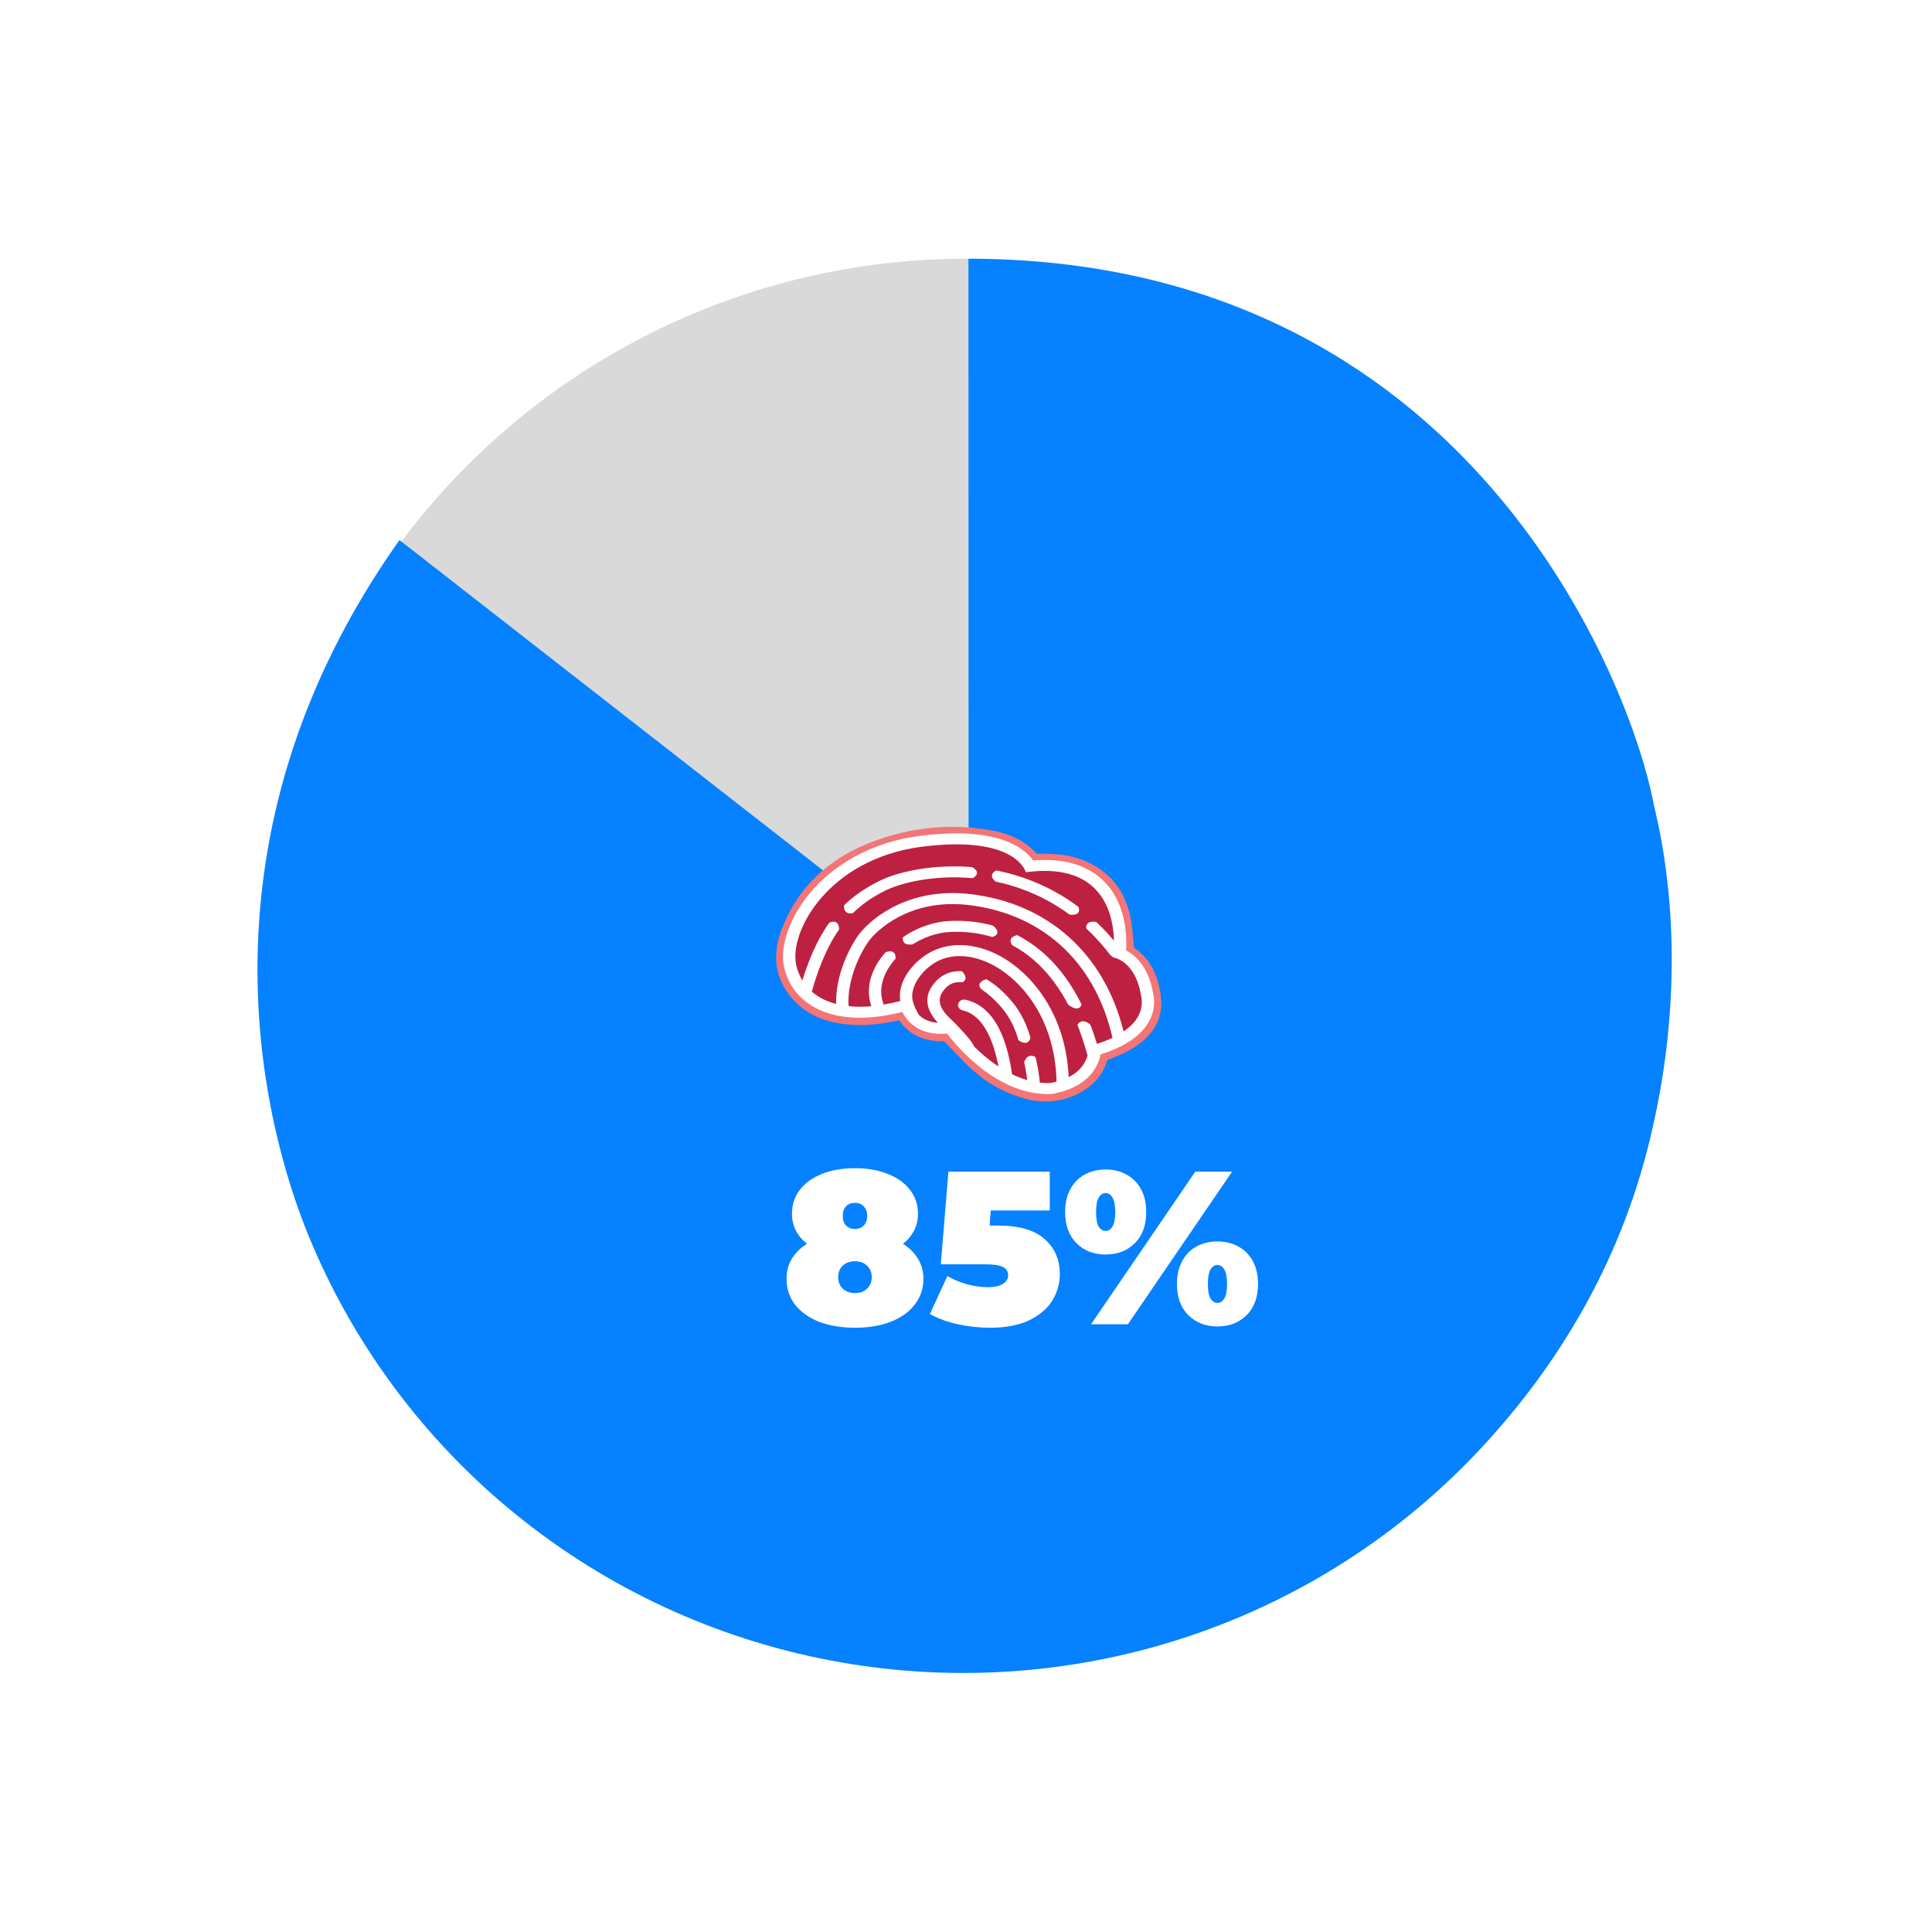
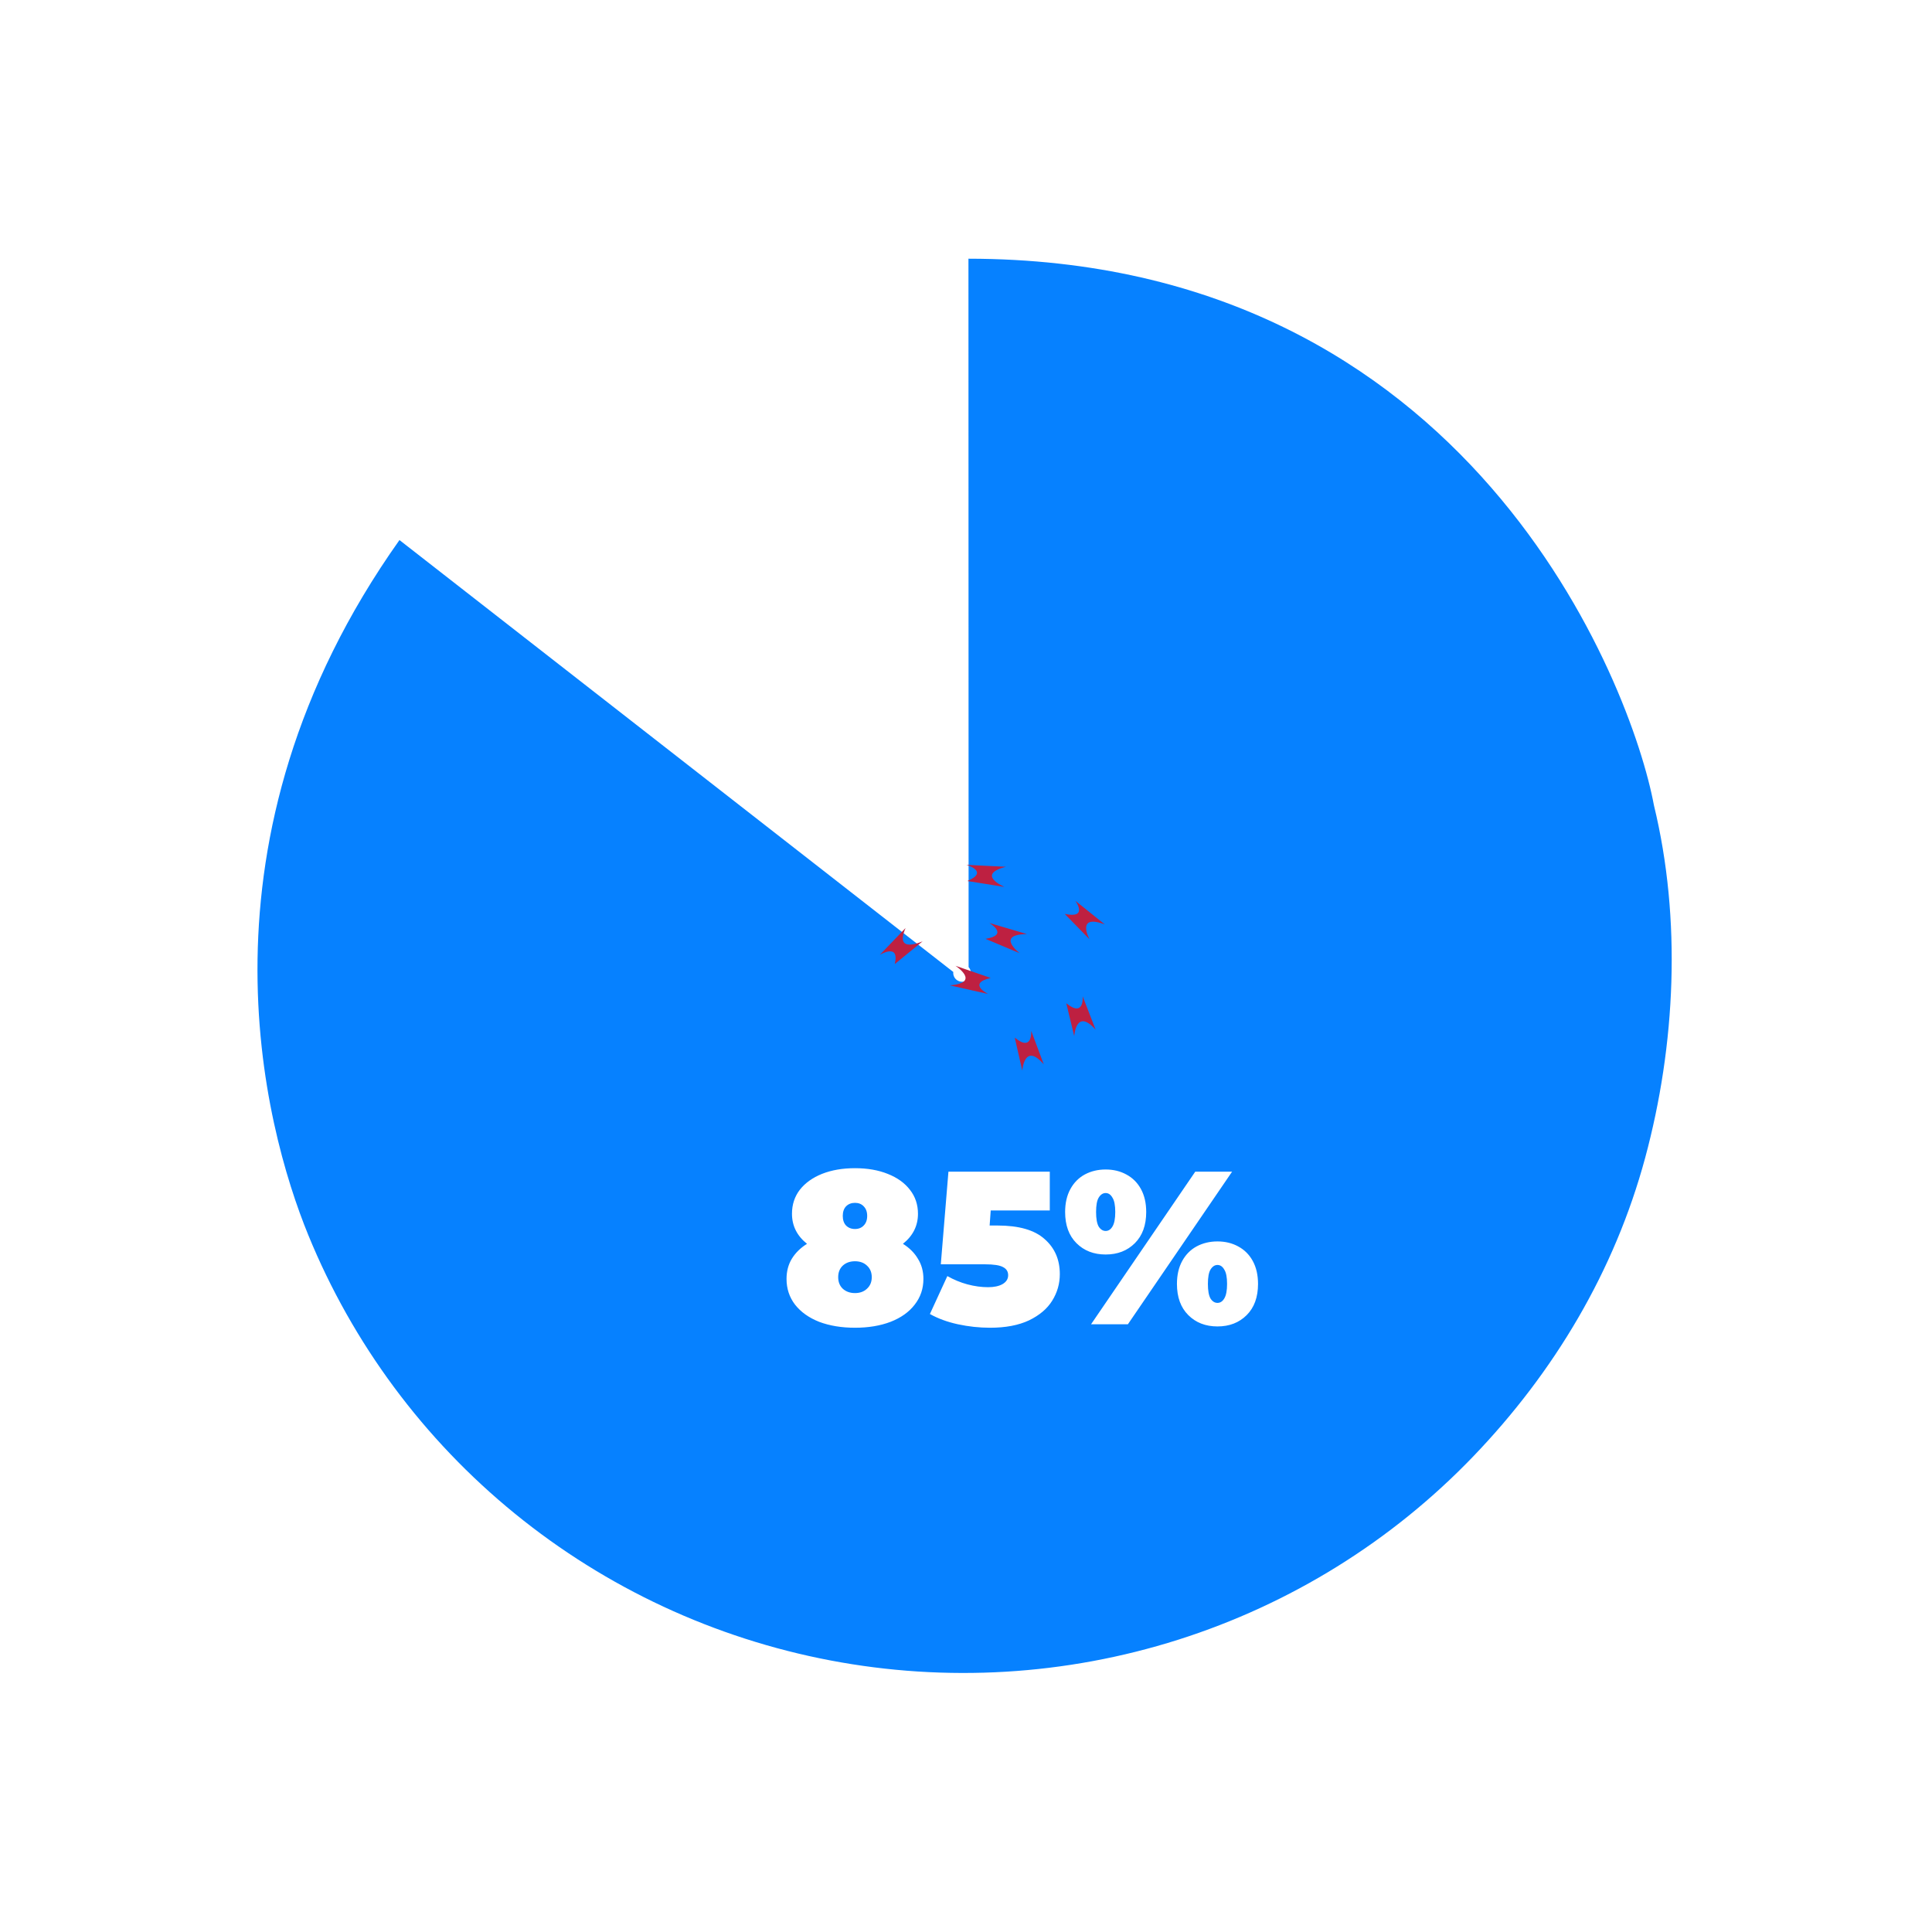
<svg xmlns="http://www.w3.org/2000/svg" width="195" height="195" viewBox="0 0 195 195" fill="none">
  <g filter="url(#filter0_d_51_876)">
-     <circle cx="97.524" cy="97.302" r="74.19" fill="#D9D9D9" stroke="white" stroke-width="6" />
    <path d="M40.319 54.508C18.868 84.753 26.64 113.706 31.116 124.656C35.593 135.606 42.762 145.273 51.969 152.773C61.177 160.274 72.128 165.369 83.822 167.592C95.516 169.816 107.58 169.097 118.91 165.502C130.241 161.906 140.478 155.549 148.685 147.011C156.891 138.473 162.962 128.279 166.045 116.879C169.127 105.479 169.728 92.768 166.935 81.284C164.71 69.27 148.419 26.158 97.747 26.111L97.763 97.613C97.862 97.722 97.933 97.855 97.968 97.999C98.003 98.142 98.001 98.292 97.962 98.435C97.924 98.577 97.85 98.708 97.747 98.814C97.645 98.921 97.517 99.001 97.375 99.046C97.234 99.091 97.083 99.1 96.937 99.072C96.79 99.044 96.653 98.98 96.538 98.886C96.423 98.793 96.334 98.672 96.278 98.535C96.222 98.398 96.201 98.25 96.218 98.103L40.319 54.508Z" fill="#0681FF" />
-     <path d="M90.96 102.416C89.417 102.773 87.884 103.015 86.312 102.949C84.006 102.853 81.945 102.23 80.441 100.574C78.675 98.628 78.477 96.402 79.312 94.119C81.007 89.475 84.611 86.46 89.727 84.915C93.198 83.868 96.781 83.651 100.383 84.388C101.916 84.701 103.251 85.372 104.264 86.499C104.373 86.622 104.646 86.688 104.84 86.681C106.221 86.635 107.58 86.726 108.876 87.189C111.483 88.12 112.926 89.935 113.526 92.3C113.788 93.333 113.829 94.412 113.931 95.473C113.958 95.754 114.007 95.947 114.275 96.135C115.632 97.087 116.242 98.423 116.557 99.883C117.112 102.448 116.186 104.14 113.792 105.547C113.119 105.943 112.342 106.199 111.622 106.535C111.474 106.604 111.291 106.734 111.259 106.861C110.626 109.501 107.128 111.353 103.69 110.437C101.714 109.911 100.017 108.972 98.573 107.695C97.566 106.806 96.694 105.796 95.745 104.853C95.617 104.724 95.391 104.597 95.212 104.599C93.393 104.619 91.981 104.009 91.087 102.553C91.063 102.513 91.023 102.481 90.963 102.415L90.96 102.416Z" fill="#BE2041" stroke="#F37576" stroke-miterlimit="10" />
-     <path d="M116.347 100.072C116.272 99.602 115.777 97.038 113.668 95.926C113.683 95.644 113.69 95.304 113.68 94.926C113.643 93.554 113.36 91.566 112.213 89.898C111.24 88.481 109.275 86.792 105.444 86.791C105.066 86.791 104.674 86.808 104.272 86.84C104.036 86.513 103.691 86.138 103.189 85.771C101.686 84.671 99.445 84.112 96.53 84.112C95.441 84.112 94.242 84.192 92.969 84.351C92.551 84.402 92.125 84.468 91.703 84.548C87.597 85.316 84.023 87.348 81.64 90.269C80.649 91.483 79.895 92.82 79.459 94.136C79.026 95.439 78.923 96.661 79.156 97.673C79.305 98.313 79.546 98.914 79.874 99.459C79.88 99.469 79.886 99.48 79.892 99.489C80.206 100.004 80.6 100.472 81.066 100.879C81.876 101.586 82.879 102.095 84.052 102.397C84.51 102.516 85.003 102.604 85.514 102.657C85.92 102.699 86.343 102.721 86.775 102.721C87.207 102.721 87.628 102.701 88.07 102.661C88.512 102.623 88.966 102.563 89.423 102.485C89.962 102.395 90.517 102.277 91.075 102.136C91.241 102.468 91.477 102.825 91.804 103.154C92.498 103.854 93.456 104.264 94.572 104.336C94.69 104.342 94.807 104.346 94.927 104.346C95.137 104.346 95.355 104.334 95.578 104.312C95.978 104.829 96.616 105.599 97.448 106.418C98.288 107.242 99.157 107.952 100.037 108.531C100.54 108.863 101.052 109.156 101.561 109.402C102.139 109.681 102.726 109.906 103.303 110.071C103.798 110.212 104.3 110.313 104.793 110.369C105.127 110.407 105.462 110.427 105.792 110.427C105.855 110.427 105.92 110.427 105.984 110.424C106.052 110.423 106.122 110.416 106.188 110.406C106.452 110.361 106.72 110.302 106.985 110.235C107.532 110.092 108.034 109.906 108.48 109.681C109.744 109.043 110.607 108.059 110.974 106.837C110.977 106.828 110.98 106.817 110.983 106.808C111.02 106.681 111.052 106.55 111.078 106.418C111.091 106.414 111.104 106.41 111.118 106.406C111.539 106.277 112.186 106.055 112.87 105.731C113.344 105.506 113.779 105.259 114.164 104.994C116.047 103.713 116.822 101.965 116.349 100.075M91.959 85.634C92.344 85.561 92.738 85.499 93.142 85.448C94.421 85.29 95.546 85.221 96.531 85.221C102.851 85.221 103.539 88.037 103.539 88.037C104.224 87.945 104.859 87.901 105.444 87.901C111.417 87.901 112.371 92.422 112.439 94.954C108.167 89.844 102.997 88.157 99.337 87.651C94.982 87.049 90.877 87.857 88.741 88.923C85.39 90.597 82.816 93.036 80.983 98.956C80.702 98.496 80.498 97.989 80.372 97.447C79.615 94.181 83.323 87.249 91.959 85.634ZM94.894 103.235C94.913 103.235 94.931 103.235 94.951 103.235C94.943 103.235 94.934 103.235 94.925 103.235C94.915 103.235 94.905 103.235 94.894 103.235ZM95.478 103.205C95.492 103.202 95.509 103.202 95.525 103.199C95.509 103.202 95.494 103.202 95.478 103.205ZM95.802 103.161C95.822 103.157 95.845 103.154 95.865 103.15C95.845 103.153 95.822 103.157 95.802 103.161ZM102.149 108.425C101.865 106.414 101.341 104.539 100.466 103.165C99.686 101.939 98.678 101.178 97.473 100.907C97.14 100.832 96.802 101.012 96.718 101.309C96.635 101.607 96.836 101.908 97.168 101.983C98.034 102.178 98.78 102.76 99.387 103.714C100.047 104.754 100.493 106.128 100.772 107.641C99.855 107.035 99.043 106.337 98.365 105.673C98.013 105.018 97.511 104.463 96.854 103.767C96.709 103.615 96.559 103.456 96.4 103.284C96.336 103.215 96.252 103.139 96.147 103.042C95.066 102.057 94.234 100.972 95.448 99.718C95.85 99.301 96.366 99.099 96.977 99.127C98.305 99.18 99.911 100.223 101.274 101.919C101.949 102.76 102.469 103.814 102.816 105.053C103.176 106.328 103.542 107.754 103.679 109.014C103.15 108.863 102.639 108.662 102.149 108.425ZM105.955 109.316H105.953C105.898 109.316 105.844 109.318 105.789 109.318C105.505 109.318 105.226 109.301 104.949 109.269C104.84 107.842 104.425 106.217 104.021 104.781C103.635 103.407 103.05 102.227 102.284 101.271C100.676 99.272 98.762 98.087 97.032 98.018C96.033 97.98 95.162 98.316 94.508 98.995C92.837 100.722 93.815 102.312 94.657 103.23C93.75 103.172 93.139 102.832 92.73 102.419C92.467 101.96 92.243 101.494 92.125 101.02C91.787 99.659 92.992 97.995 94.353 97.172C95.862 96.259 97.873 96.279 99.866 97.226C102.927 98.68 106.492 102.668 106.637 109.171C106.406 109.232 106.177 109.281 105.955 109.318V109.316ZM109.772 106.55C109.455 107.607 108.718 108.284 107.864 108.715C107.561 101.984 103.74 97.807 100.45 96.245C98.035 95.099 95.56 95.102 93.657 96.251C92.002 97.252 90.554 99.189 90.867 101.034C90.283 101.186 89.724 101.305 89.189 101.395C89.151 101.287 89.115 101.177 89.084 101.067C88.71 99.796 89.081 98.378 90.128 97.073C91.493 95.376 93.713 94.197 95.784 94.073C97.707 93.956 100.572 94.213 103.303 96.095C106.288 98.151 108.456 101.661 109.772 106.55ZM110.712 105.354C109.304 100.693 107.077 97.291 104.063 95.216C101.022 93.12 97.837 92.835 95.701 92.966C93.275 93.112 90.691 94.471 89.12 96.427C87.851 98.006 87.412 99.754 87.882 101.352C87.903 101.42 87.924 101.489 87.946 101.559C87.539 101.595 87.148 101.612 86.774 101.612C86.399 101.612 86.013 101.594 85.659 101.557C85.635 101.379 85.627 101.181 85.631 100.961C85.675 99.095 86.37 96.993 87.536 95.2C88.378 93.903 91.842 90.68 97.683 91.336C101.561 91.771 104.966 93.332 107.528 95.848C109.845 98.123 111.476 101.181 112.285 104.751C111.704 105.027 111.141 105.226 110.712 105.357V105.354ZM113.405 104.112C111.471 96.26 105.764 91.122 97.837 90.231C95.008 89.914 92.302 90.395 90.007 91.624C88.213 92.583 87 93.811 86.461 94.64C85.193 96.592 84.438 98.886 84.389 100.936C84.385 101.072 84.389 101.203 84.395 101.329C83.397 101.072 82.576 100.644 81.935 100.086C83.674 93.921 86.125 91.503 89.346 89.893C90.802 89.165 94.502 88.107 99.145 88.747C102.737 89.243 107.885 90.96 112.012 96.328C112.099 96.442 112.357 96.623 112.357 96.623C114.726 97.211 115.122 100.268 115.122 100.268C115.588 102.039 114.623 103.28 113.403 104.111L113.405 104.112Z" fill="white" />
-     <path d="M83.063 93.48C83.063 93.48 84.945 92.053 84.667 94.268L87.221 91.74C87.221 91.74 84.478 93.321 85.363 90.554L83.063 93.478V93.48Z" fill="#BE2041" />
    <path d="M97.538 87.29C97.538 87.29 99.888 87.962 97.638 88.923L101.389 89.521C101.389 89.521 98.436 88.278 101.533 87.486L97.538 87.29Z" fill="#BE2041" />
    <path d="M108.533 90.914C108.533 90.914 109.893 92.754 107.466 92.243L109.97 94.811C109.97 94.811 108.54 92.189 111.51 93.304L108.534 90.914H108.533Z" fill="#BE2041" />
    <path d="M109.275 100.558C109.275 100.558 109.471 102.756 107.621 101.262L108.425 104.59C108.425 104.59 108.591 101.677 110.587 103.935L109.275 100.558Z" fill="#BE2041" />
    <path d="M99.85 93.158C99.85 93.158 101.925 94.354 99.471 94.76L102.92 96.209C102.92 96.209 100.43 94.322 103.65 94.276L99.85 93.158Z" fill="#BE2041" />
    <path d="M104.08 104.038C104.08 104.038 104.249 106.239 102.418 104.725L103.18 108.06C103.18 108.06 103.383 105.149 105.35 107.428L104.08 104.038Z" fill="#BE2041" />
    <path d="M99.74 100.328C99.74 100.328 97.576 99.266 99.992 98.706L96.438 97.477C96.438 97.477 99.07 99.202 95.861 99.451L99.739 100.326L99.74 100.328Z" fill="#BE2041" />
    <path d="M88.797 96.379C88.797 96.379 90.825 95.122 90.31 97.303L93.124 95.007C93.124 95.007 90.222 96.344 91.402 93.665L88.797 96.378V96.379Z" fill="#BE2041" />
    <path d="M91.134 125.541C91.794 125.951 92.3 126.457 92.652 127.059C93.019 127.645 93.202 128.32 93.202 129.083C93.202 130.065 92.909 130.931 92.322 131.679C91.75 132.427 90.936 133.006 89.88 133.417C88.839 133.813 87.644 134.011 86.294 134.011C84.945 134.011 83.742 133.813 82.686 133.417C81.645 133.006 80.831 132.427 80.244 131.679C79.672 130.931 79.386 130.065 79.386 129.083C79.386 128.32 79.562 127.645 79.914 127.059C80.281 126.457 80.794 125.951 81.454 125.541C80.442 124.734 79.936 123.722 79.936 122.505C79.936 121.581 80.2 120.774 80.728 120.085C81.271 119.395 82.019 118.86 82.972 118.479C83.94 118.097 85.048 117.907 86.294 117.907C87.541 117.907 88.641 118.097 89.594 118.479C90.562 118.86 91.31 119.395 91.838 120.085C92.381 120.774 92.652 121.581 92.652 122.505C92.652 123.722 92.146 124.734 91.134 125.541ZM86.294 121.405C85.928 121.405 85.627 121.522 85.392 121.757C85.172 121.991 85.062 122.314 85.062 122.725C85.062 123.135 85.172 123.458 85.392 123.693C85.627 123.927 85.928 124.045 86.294 124.045C86.661 124.045 86.954 123.927 87.174 123.693C87.409 123.458 87.526 123.135 87.526 122.725C87.526 122.314 87.409 121.991 87.174 121.757C86.954 121.522 86.661 121.405 86.294 121.405ZM86.294 130.513C86.793 130.513 87.196 130.366 87.504 130.073C87.827 129.779 87.988 129.391 87.988 128.907C87.988 128.423 87.827 128.034 87.504 127.741C87.196 127.447 86.793 127.301 86.294 127.301C85.796 127.301 85.385 127.447 85.062 127.741C84.754 128.034 84.6 128.423 84.6 128.907C84.6 129.391 84.754 129.779 85.062 130.073C85.385 130.366 85.796 130.513 86.294 130.513ZM100.677 123.693C102.833 123.693 104.417 124.147 105.429 125.057C106.455 125.951 106.969 127.132 106.969 128.599C106.969 129.567 106.712 130.461 106.199 131.283C105.7 132.089 104.923 132.749 103.867 133.263C102.811 133.761 101.498 134.011 99.929 134.011C98.843 134.011 97.758 133.893 96.673 133.659C95.602 133.424 94.663 133.079 93.857 132.625L95.617 128.797C96.262 129.163 96.937 129.442 97.641 129.633C98.359 129.823 99.056 129.919 99.731 129.919C100.332 129.919 100.816 129.816 101.183 129.611C101.564 129.391 101.755 129.09 101.755 128.709C101.755 128.342 101.586 128.071 101.249 127.895C100.911 127.704 100.303 127.609 99.423 127.609H94.957L95.727 118.259H105.957V122.175H99.995L99.885 123.693H100.677ZM111.597 126.619C110.394 126.619 109.412 126.237 108.649 125.475C107.886 124.712 107.505 123.663 107.505 122.329C107.505 121.434 107.681 120.664 108.033 120.019C108.385 119.373 108.869 118.882 109.485 118.545C110.116 118.207 110.82 118.039 111.597 118.039C112.374 118.039 113.071 118.207 113.687 118.545C114.318 118.882 114.809 119.373 115.161 120.019C115.513 120.664 115.689 121.434 115.689 122.329C115.689 123.663 115.308 124.712 114.545 125.475C113.782 126.237 112.8 126.619 111.597 126.619ZM120.639 118.259H124.357L113.841 133.659H110.123L120.639 118.259ZM111.597 124.243C111.876 124.243 112.103 124.096 112.279 123.803C112.47 123.495 112.565 123.003 112.565 122.329C112.565 121.654 112.47 121.17 112.279 120.877C112.103 120.569 111.876 120.415 111.597 120.415C111.318 120.415 111.084 120.569 110.893 120.877C110.717 121.17 110.629 121.654 110.629 122.329C110.629 123.003 110.717 123.495 110.893 123.803C111.084 124.096 111.318 124.243 111.597 124.243ZM122.883 133.879C121.68 133.879 120.698 133.497 119.935 132.735C119.172 131.972 118.791 130.923 118.791 129.589C118.791 128.694 118.967 127.924 119.319 127.279C119.671 126.633 120.155 126.142 120.771 125.805C121.402 125.467 122.106 125.299 122.883 125.299C123.66 125.299 124.357 125.467 124.973 125.805C125.604 126.142 126.095 126.633 126.447 127.279C126.799 127.924 126.975 128.694 126.975 129.589C126.975 130.923 126.594 131.972 125.831 132.735C125.068 133.497 124.086 133.879 122.883 133.879ZM122.883 131.503C123.162 131.503 123.389 131.356 123.565 131.063C123.756 130.755 123.851 130.263 123.851 129.589C123.851 128.914 123.756 128.43 123.565 128.137C123.389 127.829 123.162 127.675 122.883 127.675C122.604 127.675 122.37 127.829 122.179 128.137C122.003 128.43 121.915 128.914 121.915 129.589C121.915 130.263 122.003 130.755 122.179 131.063C122.37 131.356 122.604 131.503 122.883 131.503Z" fill="white" />
  </g>
  <defs>
    <filter id="filter0_d_51_876" x="0.334" y="0.111" width="194.381" height="194.381" filterUnits="userSpaceOnUse" color-interpolation-filters="sRGB">
      <feFlood flood-opacity="0" result="BackgroundImageFix" />
      <feColorMatrix in="SourceAlpha" type="matrix" values="0 0 0 0 0 0 0 0 0 0 0 0 0 0 0 0 0 0 127 0" result="hardAlpha" />
      <feOffset />
      <feGaussianBlur stdDeviation="10" />
      <feComposite in2="hardAlpha" operator="out" />
      <feColorMatrix type="matrix" values="0 0 0 0 0 0 0 0 0 0 0 0 0 0 0 0 0 0 0.3 0" />
      <feBlend mode="normal" in2="BackgroundImageFix" result="effect1_dropShadow_51_876" />
      <feBlend mode="normal" in="SourceGraphic" in2="effect1_dropShadow_51_876" result="shape" />
    </filter>
  </defs>
</svg>